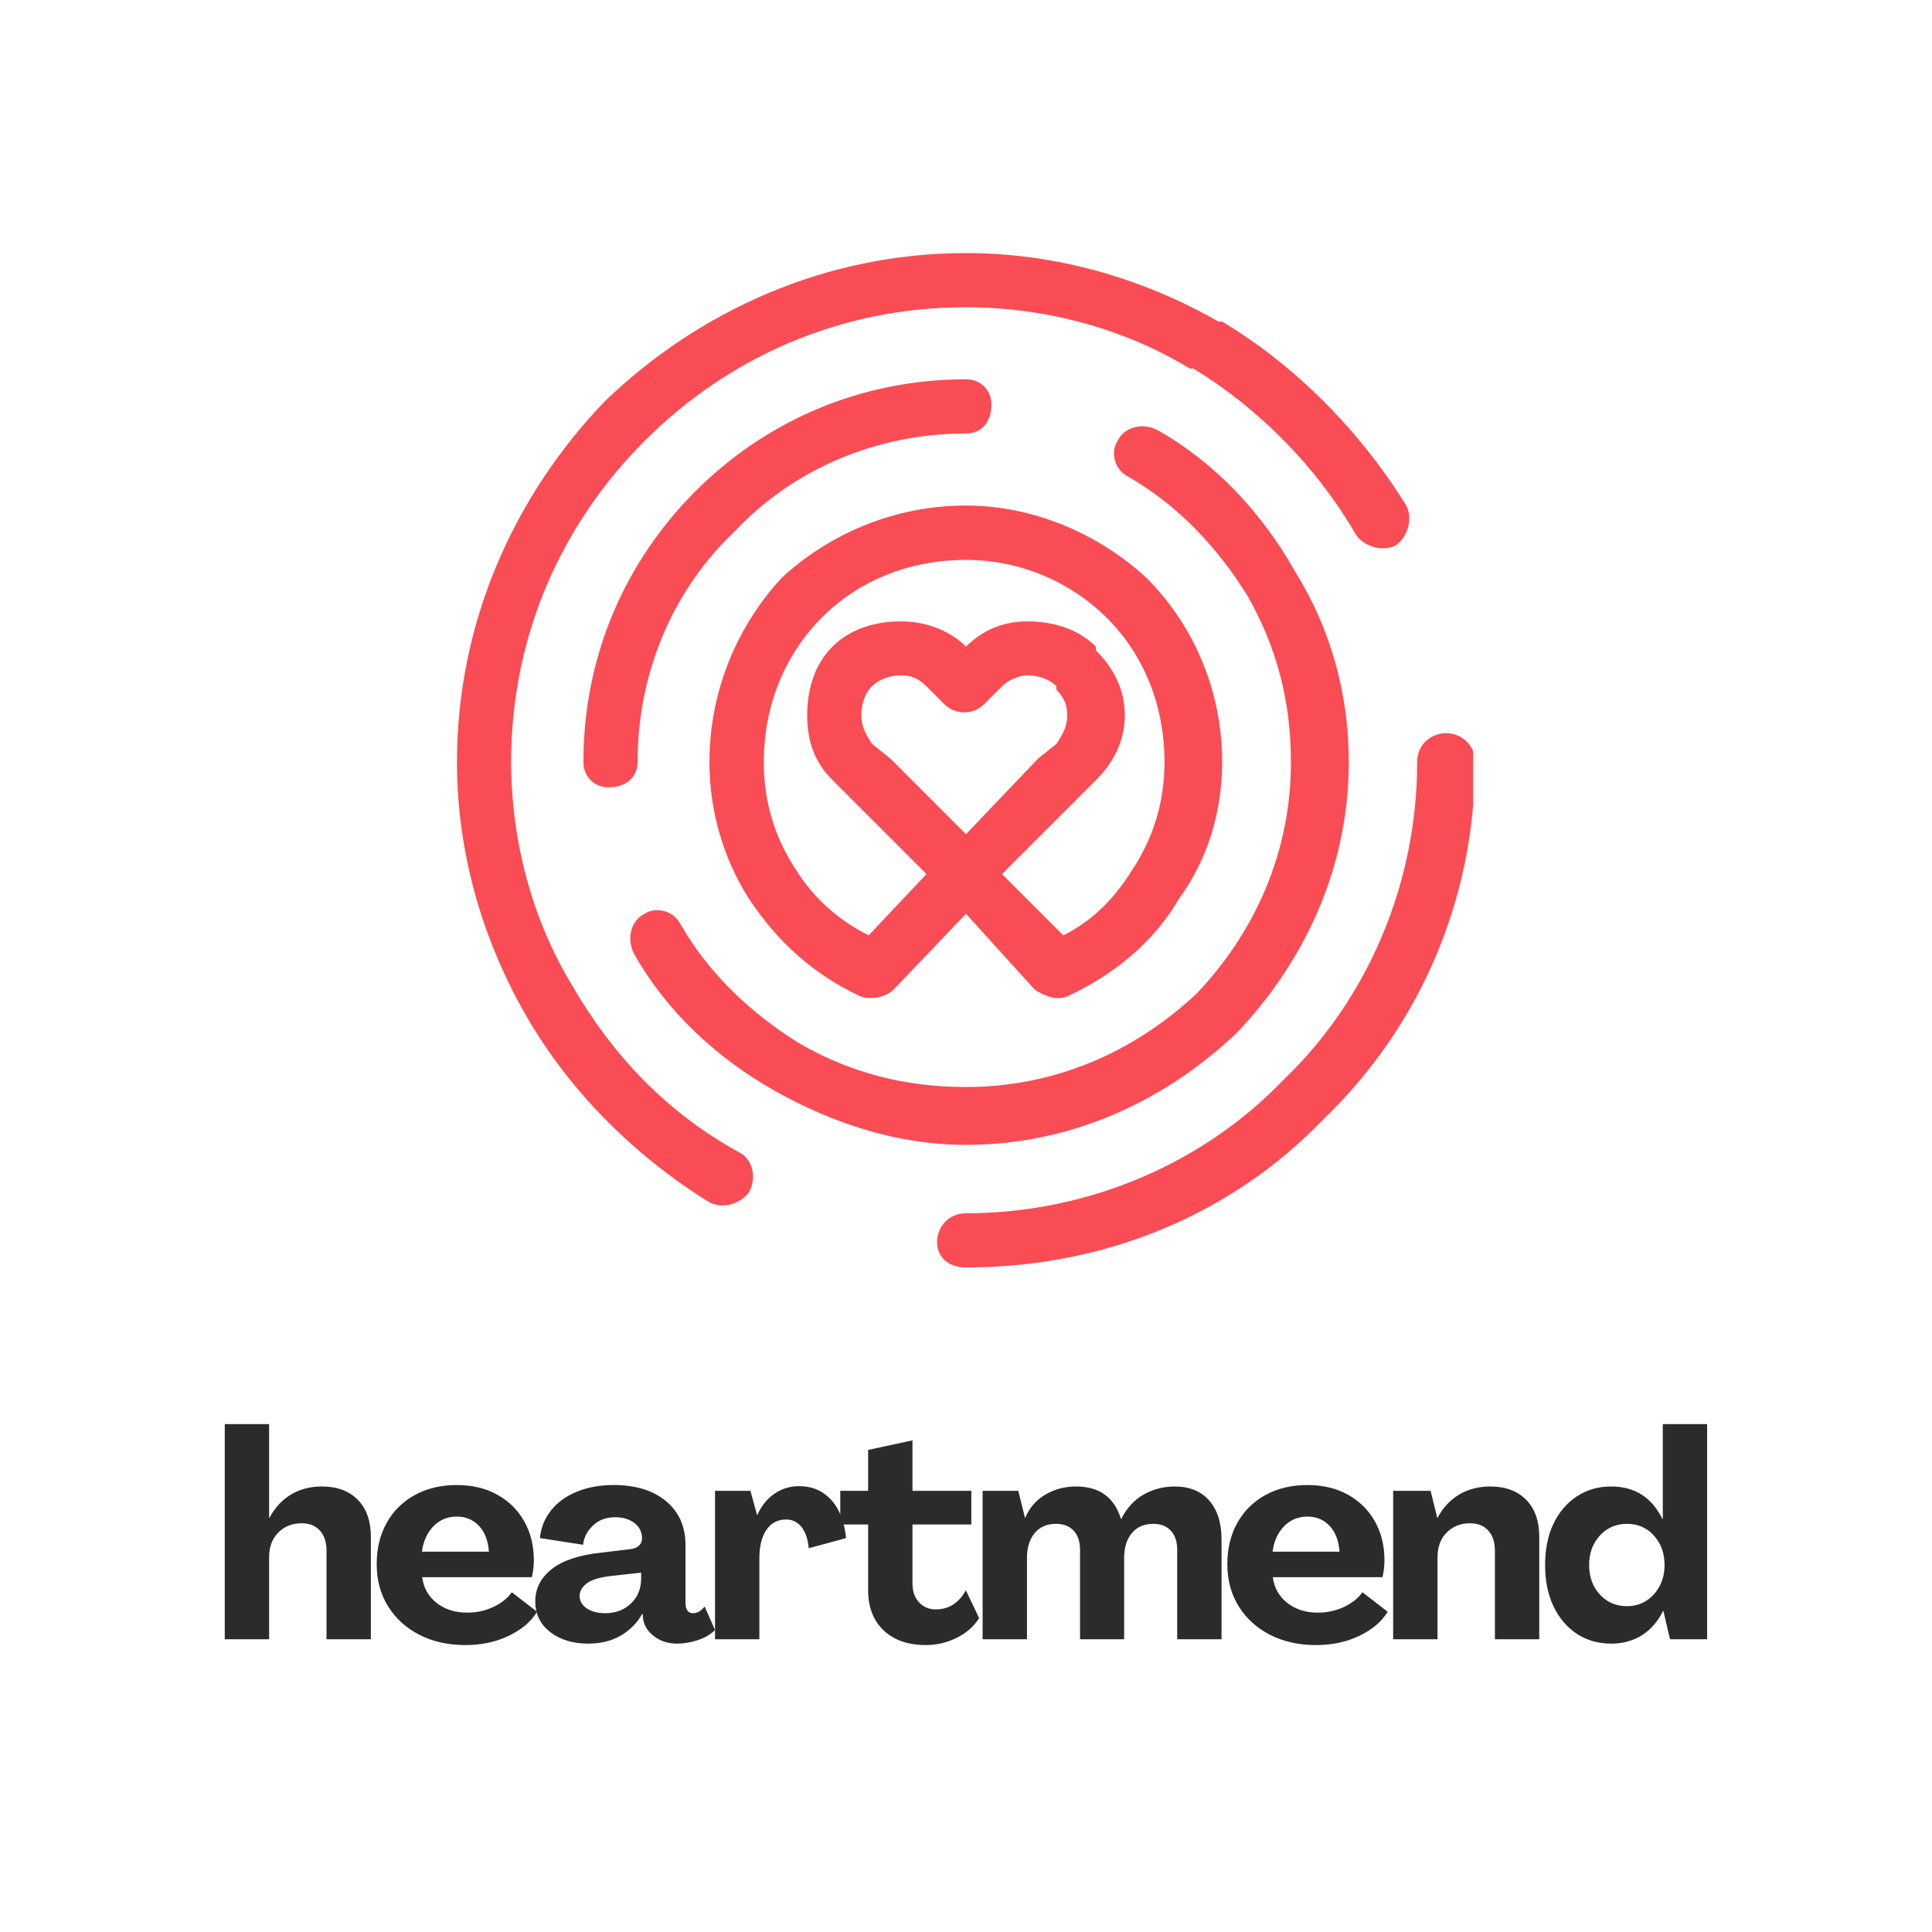
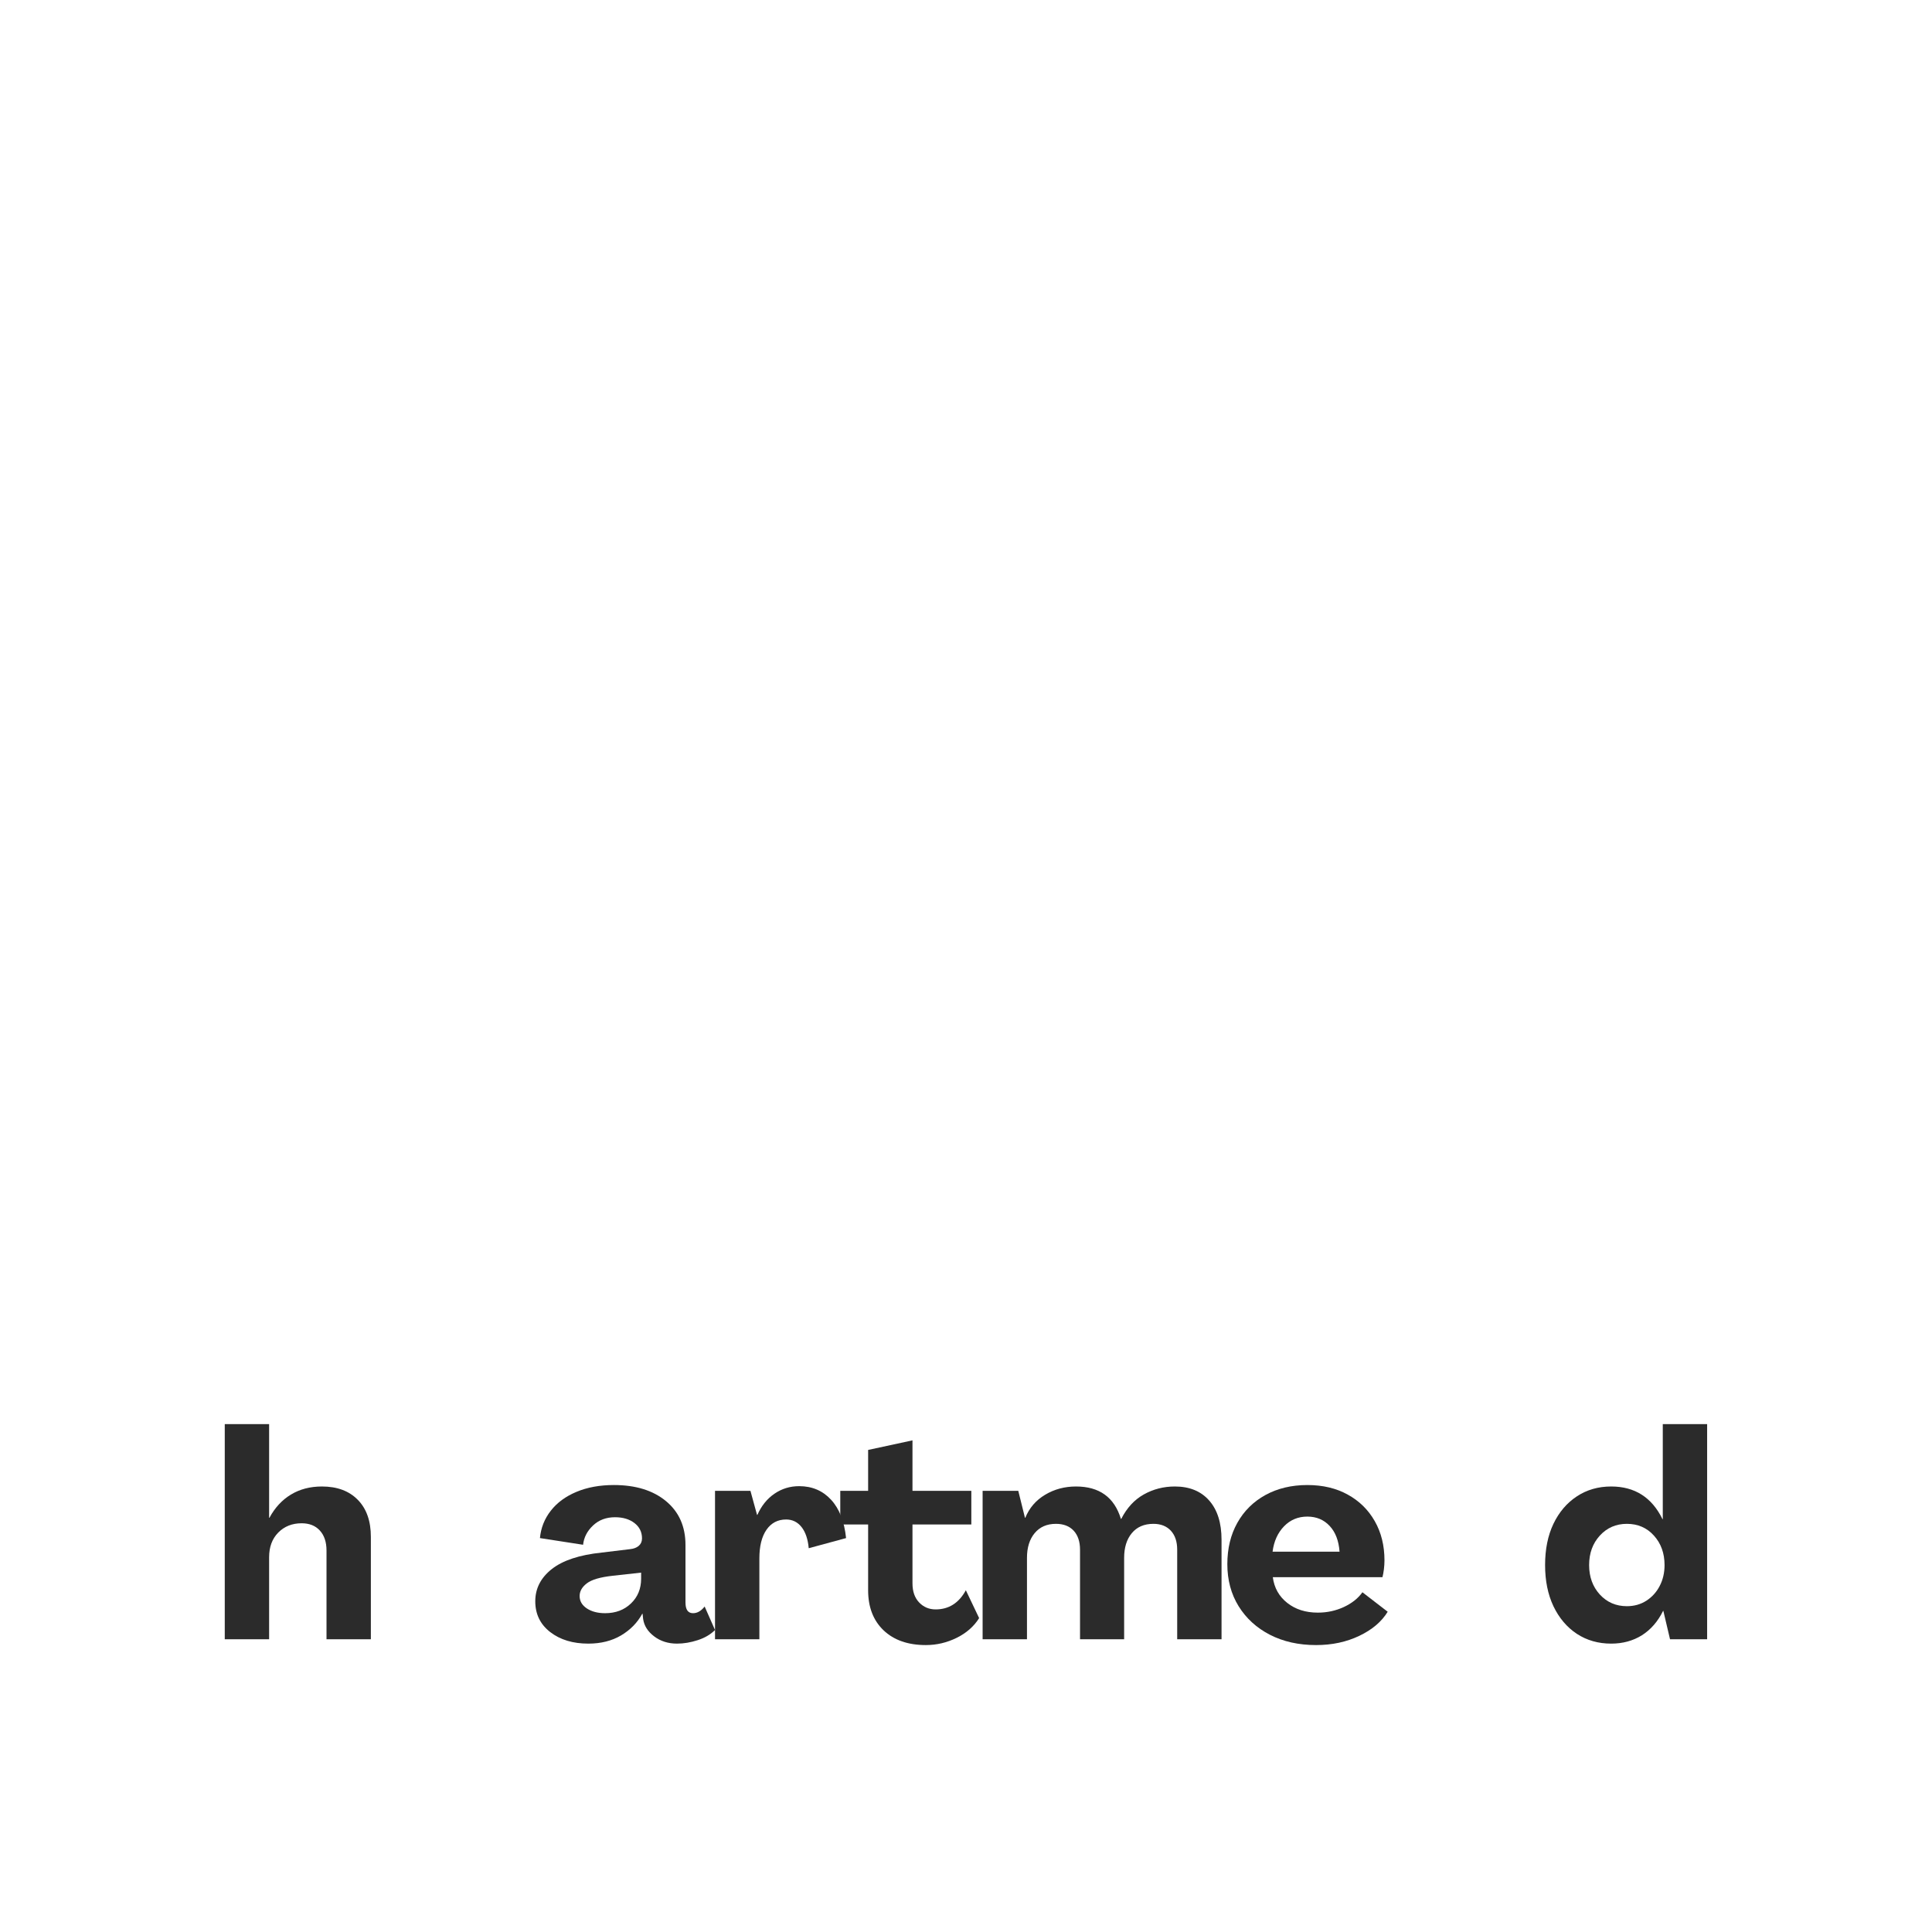
<svg xmlns="http://www.w3.org/2000/svg" width="500" zoomAndPan="magnify" viewBox="0 0 375 375" height="500" preserveAspectRatio="xMidYMid meet" version="1.0">
  <defs>
    <g />
    <clipPath id="69c04c9577">
-       <path d="M 88.691 49.121 L 285.941 49.121 L 285.941 246.371 L 88.691 246.371 Z M 88.691 49.121 " clip-rule="nonzero" />
-     </clipPath>
+       </clipPath>
    <clipPath id="d21f68a645">
      <rect x="0" width="293" y="0" height="58" />
    </clipPath>
  </defs>
  <g clip-path="url(#69c04c9577)">
-     <path fill="#fa4c54" d="M 143.355 223.598 C 146.16 224.98 146.871 228.5 145.449 231.305 C 144.066 233.398 140.551 234.824 137.742 233.398 C 123.043 224.309 110.434 211.664 102.016 196.961 C 93.598 182.262 88.699 165.426 88.699 147.918 C 88.699 120.609 99.922 96.07 117.43 77.852 C 135.648 60.344 160.191 49.121 187.5 49.121 C 205.004 49.121 221.84 54.02 236.543 62.438 L 237.254 62.438 C 251.281 70.855 263.891 83.461 272.98 98.164 C 274.363 100.969 272.98 104.488 270.883 105.871 C 268.078 107.254 264.562 105.871 263.18 103.773 C 255.473 90.457 244.25 79.234 231.641 71.527 L 230.93 71.527 C 218.324 63.82 202.91 59.633 187.5 59.633 C 162.957 59.633 141.262 69.434 125.137 85.559 C 109.012 101.68 99.211 123.379 99.211 147.918 C 99.211 163.332 103.402 178.742 111.105 191.352 C 118.812 204.668 129.324 215.891 143.355 223.598 Z M 194.492 169.656 L 206.387 181.551 C 212 178.742 216.188 174.555 219.707 168.941 C 223.895 162.621 226.031 155.625 226.031 147.918 C 226.031 136.695 221.84 126.895 214.805 119.898 C 207.773 112.906 197.973 108.676 187.5 108.676 C 176.273 108.676 166.473 112.863 159.48 119.898 C 152.484 126.934 148.254 136.734 148.254 147.918 C 148.254 155.625 150.352 162.621 154.578 168.941 C 158.094 174.555 162.996 178.742 168.609 181.551 L 179.832 169.656 L 165.129 154.953 C 164.418 154.242 161.613 151.438 161.613 151.438 C 158.055 147.918 156.672 143.73 156.672 138.828 C 156.672 133.93 158.055 129.027 161.574 125.512 C 165.09 121.992 169.992 120.609 174.891 120.609 C 179.082 120.609 183.98 121.992 187.5 125.512 C 191.016 121.992 195.203 120.609 199.395 120.609 C 204.293 120.609 209.195 121.992 212.711 125.512 L 212.711 126.223 C 216.23 129.738 218.324 133.93 218.324 138.828 C 218.324 143.73 216.23 147.918 212.711 151.438 Z M 200.816 192.062 L 187.5 177.359 L 173.469 192.062 C 172.086 193.445 169.281 194.156 167.145 193.445 C 158.055 189.258 151.023 182.934 145.41 174.516 C 140.508 166.809 137.703 157.68 137.703 147.879 C 137.703 133.852 143.316 121.242 151.734 112.152 C 160.824 103.734 173.469 98.125 187.457 98.125 C 200.777 98.125 213.383 103.734 222.512 112.152 C 231.602 121.242 237.215 133.891 237.215 147.879 C 237.215 157.68 234.406 166.809 228.797 174.516 C 223.895 182.934 216.188 189.215 207.059 193.445 C 205.004 194.156 202.91 193.445 200.816 192.062 Z M 174.891 131.082 C 172.797 131.082 170.703 131.793 169.281 133.18 C 167.855 134.562 167.184 136.695 167.184 138.789 C 167.184 140.883 167.895 142.309 169.281 144.402 L 172.797 147.207 L 187.5 161.91 L 201.527 147.207 L 205.043 144.402 C 206.43 142.309 207.141 140.883 207.141 138.789 C 207.141 136.695 206.43 135.273 205.043 133.891 L 205.043 133.18 C 203.66 131.793 201.527 131.082 199.434 131.082 C 198.051 131.082 195.914 131.793 194.531 133.18 L 191.016 136.695 C 188.922 138.789 185.402 138.789 183.309 136.695 L 179.793 133.18 C 178.41 131.793 176.984 131.082 174.891 131.082 Z M 123.754 147.918 C 123.754 150.727 121.66 152.82 118.141 152.82 C 115.336 152.82 113.242 150.727 113.242 147.918 C 113.242 126.895 121.66 108.676 134.977 95.359 C 148.293 82.039 166.512 73.621 187.539 73.621 C 190.344 73.621 192.438 75.715 192.438 78.523 C 192.438 82.039 190.344 84.133 187.539 84.133 C 170.031 84.133 153.906 91.129 142.684 103.062 C 130.746 114.289 123.754 130.41 123.754 147.918 Z M 275.074 147.918 C 275.074 144.402 277.879 142.309 280.684 142.309 C 283.492 142.309 286.297 144.402 286.297 147.918 C 286.297 175.227 275.074 199.77 256.855 217.277 C 239.348 235.496 214.805 246.008 187.5 246.008 C 183.98 246.008 181.887 243.91 181.887 241.105 C 181.887 238.301 183.98 235.496 187.5 235.496 C 211.328 235.496 233.734 225.691 249.148 209.57 C 265.273 194.156 275.074 171.75 275.074 147.918 Z M 219.035 92.551 C 216.23 91.168 215.516 87.652 216.941 85.559 C 218.324 82.75 221.84 82.039 224.648 83.461 C 235.871 89.785 244.961 99.586 251.281 110.77 C 258.277 121.992 261.797 134.602 261.797 147.918 C 261.797 168.23 253.379 186.449 240.059 200.48 C 226.031 213.797 207.812 222.215 187.5 222.215 C 174.18 222.215 161.574 218.027 150.352 211.703 C 139.125 205.379 129.324 196.289 123.043 185.066 C 121.66 182.262 122.332 178.742 125.137 177.359 C 127.23 175.977 130.746 176.648 132.133 179.457 C 137.742 189.258 146.16 196.961 155.25 202.574 C 165.051 208.188 175.562 210.992 187.5 210.992 C 205.004 210.992 220.418 203.996 232.352 192.773 C 243.578 180.879 250.57 165.465 250.57 147.918 C 250.57 136.023 247.766 125.512 242.152 115.672 C 236.543 106.582 228.836 98.164 219.035 92.551 Z M 219.035 92.551 " fill-opacity="1" fill-rule="nonzero" />
-   </g>
+     </g>
  <g transform="matrix(1, 0, 0, 1, 40, 275)">
    <g clip-path="url(#d21f68a645)">
      <g fill="#2b2b2b" fill-opacity="1">
        <g transform="translate(1.376, 43.182)">
          <g>
            <path d="M 2.25 0 L 2.25 -41.766 L 10.859 -41.766 L 10.859 -23.578 L 10.922 -23.578 C 11.973 -25.535 13.359 -27.035 15.078 -28.078 C 16.805 -29.129 18.816 -29.656 21.109 -29.656 C 24.066 -29.656 26.391 -28.789 28.078 -27.062 C 29.766 -25.344 30.609 -22.945 30.609 -19.875 L 30.609 0 L 22 0 L 22 -17.219 C 22 -18.875 21.566 -20.172 20.703 -21.109 C 19.848 -22.047 18.672 -22.516 17.172 -22.516 C 15.328 -22.516 13.812 -21.91 12.625 -20.703 C 11.445 -19.504 10.859 -17.91 10.859 -15.922 L 10.859 0 Z M 2.25 0 " />
          </g>
        </g>
      </g>
      <g fill="#2b2b2b" fill-opacity="1">
        <g transform="translate(31.821, 43.182)">
          <g>
-             <path d="M 18.516 1.125 C 15.141 1.125 12.156 0.457 9.562 -0.875 C 6.977 -2.207 4.953 -4.055 3.484 -6.422 C 2.023 -8.785 1.297 -11.504 1.297 -14.578 C 1.297 -17.617 1.941 -20.289 3.234 -22.594 C 4.523 -24.906 6.344 -26.707 8.688 -28 C 11.039 -29.289 13.754 -29.938 16.828 -29.938 C 19.828 -29.938 22.441 -29.316 24.672 -28.078 C 26.91 -26.848 28.656 -25.133 29.906 -22.938 C 31.164 -20.738 31.797 -18.195 31.797 -15.312 C 31.797 -14.75 31.758 -14.176 31.688 -13.594 C 31.613 -13.008 31.52 -12.492 31.406 -12.047 L 10.125 -12.047 C 10.395 -9.984 11.328 -8.32 12.922 -7.062 C 14.516 -5.801 16.492 -5.172 18.859 -5.172 C 20.66 -5.172 22.348 -5.535 23.922 -6.266 C 25.492 -7.004 26.691 -7.957 27.516 -9.125 L 32.422 -5.344 C 31.254 -3.426 29.422 -1.867 26.922 -0.672 C 24.43 0.523 21.629 1.125 18.516 1.125 Z M 10.078 -17 L 23.078 -17 C 22.922 -19.133 22.281 -20.801 21.156 -22 C 20.031 -23.207 18.586 -23.812 16.828 -23.812 C 15.023 -23.812 13.516 -23.18 12.297 -21.922 C 11.078 -20.66 10.336 -19.02 10.078 -17 Z M 10.078 -17 " />
-           </g>
+             </g>
        </g>
      </g>
      <g fill="#2b2b2b" fill-opacity="1">
        <g transform="translate(63.052, 43.182)">
          <g>
            <path d="M 11.141 0.844 C 8.141 0.844 5.672 0.094 3.734 -1.406 C 1.805 -2.906 0.844 -4.895 0.844 -7.375 C 0.844 -9.852 1.91 -11.938 4.047 -13.625 C 6.191 -15.312 9.422 -16.379 13.734 -16.828 L 19.297 -17.5 C 19.973 -17.57 20.52 -17.785 20.938 -18.141 C 21.352 -18.504 21.562 -18.984 21.562 -19.578 C 21.562 -20.816 21.07 -21.812 20.094 -22.562 C 19.113 -23.312 17.859 -23.688 16.328 -23.688 C 14.598 -23.688 13.172 -23.148 12.047 -22.078 C 10.922 -21.016 10.281 -19.77 10.125 -18.344 L 1.75 -19.641 C 1.938 -21.629 2.641 -23.398 3.859 -24.953 C 5.078 -26.516 6.734 -27.734 8.828 -28.609 C 10.93 -29.492 13.352 -29.938 16.094 -29.938 C 20.332 -29.938 23.707 -28.895 26.219 -26.812 C 28.738 -24.727 30 -21.891 30 -18.297 L 30 -7.141 C 30 -5.754 30.488 -5.062 31.469 -5.062 C 32.289 -5.062 33.039 -5.492 33.719 -6.359 L 35.734 -1.797 C 34.867 -0.93 33.75 -0.273 32.375 0.172 C 31.008 0.617 29.672 0.844 28.359 0.844 C 26.641 0.844 25.16 0.375 23.922 -0.562 C 22.68 -1.5 21.969 -2.625 21.781 -3.938 L 21.672 -4.953 L 21.609 -4.953 C 20.672 -3.223 19.301 -1.82 17.5 -0.75 C 15.695 0.312 13.578 0.844 11.141 0.844 Z M 14.406 -5.062 C 16.438 -5.062 18.109 -5.691 19.422 -6.953 C 20.734 -8.211 21.391 -9.816 21.391 -11.766 L 21.391 -12.938 L 15.875 -12.328 C 13.469 -12.066 11.797 -11.578 10.859 -10.859 C 9.922 -10.148 9.453 -9.328 9.453 -8.391 C 9.453 -7.41 9.922 -6.609 10.859 -5.984 C 11.797 -5.367 12.977 -5.062 14.406 -5.062 Z M 14.406 -5.062 " />
          </g>
        </g>
      </g>
      <g fill="#2b2b2b" fill-opacity="1">
        <g transform="translate(96.535, 43.182)">
          <g>
            <path d="M 18.578 -29.719 C 21.086 -29.719 23.148 -28.844 24.766 -27.094 C 26.379 -25.352 27.352 -22.867 27.688 -19.641 L 20.438 -17.672 C 20.281 -19.43 19.816 -20.801 19.047 -21.781 C 18.273 -22.758 17.273 -23.25 16.047 -23.25 C 14.43 -23.25 13.16 -22.582 12.234 -21.25 C 11.316 -19.914 10.859 -18.066 10.859 -15.703 L 10.859 0 L 2.25 0 L 2.25 -28.812 L 9.125 -28.812 L 10.406 -24.141 L 10.469 -24.141 C 11.258 -25.91 12.363 -27.281 13.781 -28.25 C 15.207 -29.227 16.805 -29.719 18.578 -29.719 Z M 18.578 -29.719 " />
          </g>
        </g>
      </g>
      <g fill="#2b2b2b" fill-opacity="1">
        <g transform="translate(122.815, 43.182)">
          <g>
            <path d="M 16.891 1.125 C 13.43 1.125 10.695 0.172 8.688 -1.734 C 6.688 -3.648 5.688 -6.242 5.688 -9.516 L 5.688 -22.281 L 0.281 -22.281 L 0.281 -28.812 L 5.688 -28.812 L 5.688 -36.75 L 14.297 -38.609 L 14.297 -28.812 L 25.719 -28.812 L 25.719 -22.281 L 14.297 -22.281 L 14.297 -10.859 C 14.297 -9.285 14.727 -8.047 15.594 -7.141 C 16.457 -6.242 17.523 -5.797 18.797 -5.797 C 21.348 -5.797 23.301 -7.035 24.656 -9.516 L 27.234 -4.109 C 26.223 -2.492 24.77 -1.219 22.875 -0.281 C 20.977 0.656 18.984 1.125 16.891 1.125 Z M 16.891 1.125 " />
          </g>
        </g>
      </g>
      <g fill="#2b2b2b" fill-opacity="1">
        <g transform="translate(148.476, 43.182)">
          <g>
            <path d="M 2.25 0 L 2.25 -28.812 L 9.172 -28.812 L 10.469 -23.578 L 10.531 -23.578 C 11.312 -25.492 12.594 -26.984 14.375 -28.047 C 16.156 -29.117 18.156 -29.656 20.375 -29.656 C 24.914 -29.656 27.82 -27.555 29.094 -23.359 L 29.156 -23.359 C 30.238 -25.492 31.695 -27.078 33.531 -28.109 C 35.375 -29.141 37.383 -29.656 39.562 -29.656 C 42.414 -29.656 44.641 -28.742 46.234 -26.922 C 47.828 -25.109 48.625 -22.566 48.625 -19.297 L 48.625 0 L 40.016 0 L 40.016 -17.391 C 40.016 -18.961 39.602 -20.191 38.781 -21.078 C 37.957 -21.961 36.832 -22.406 35.406 -22.406 C 33.602 -22.406 32.203 -21.801 31.203 -20.594 C 30.211 -19.395 29.719 -17.801 29.719 -15.812 L 29.719 0 L 21.156 0 L 21.156 -17.391 C 21.156 -18.961 20.742 -20.191 19.922 -21.078 C 19.098 -21.961 17.953 -22.406 16.484 -22.406 C 14.723 -22.406 13.344 -21.801 12.344 -20.594 C 11.352 -19.395 10.859 -17.801 10.859 -15.812 L 10.859 0 Z M 2.25 0 " />
          </g>
        </g>
      </g>
      <g fill="#2b2b2b" fill-opacity="1">
        <g transform="translate(196.928, 43.182)">
          <g>
            <path d="M 18.516 1.125 C 15.141 1.125 12.156 0.457 9.562 -0.875 C 6.977 -2.207 4.953 -4.055 3.484 -6.422 C 2.023 -8.785 1.297 -11.504 1.297 -14.578 C 1.297 -17.617 1.941 -20.289 3.234 -22.594 C 4.523 -24.906 6.344 -26.707 8.688 -28 C 11.039 -29.289 13.754 -29.938 16.828 -29.938 C 19.828 -29.938 22.441 -29.316 24.672 -28.078 C 26.91 -26.848 28.656 -25.133 29.906 -22.938 C 31.164 -20.738 31.797 -18.195 31.797 -15.312 C 31.797 -14.75 31.758 -14.176 31.688 -13.594 C 31.613 -13.008 31.52 -12.492 31.406 -12.047 L 10.125 -12.047 C 10.395 -9.984 11.328 -8.32 12.922 -7.062 C 14.516 -5.801 16.492 -5.172 18.859 -5.172 C 20.66 -5.172 22.348 -5.535 23.922 -6.266 C 25.492 -7.004 26.691 -7.957 27.516 -9.125 L 32.422 -5.344 C 31.254 -3.426 29.422 -1.867 26.922 -0.672 C 24.43 0.523 21.629 1.125 18.516 1.125 Z M 10.078 -17 L 23.078 -17 C 22.922 -19.133 22.281 -20.801 21.156 -22 C 20.031 -23.207 18.586 -23.812 16.828 -23.812 C 15.023 -23.812 13.516 -23.18 12.297 -21.922 C 11.078 -20.66 10.336 -19.02 10.078 -17 Z M 10.078 -17 " />
          </g>
        </g>
      </g>
      <g fill="#2b2b2b" fill-opacity="1">
        <g transform="translate(228.16, 43.182)">
          <g>
-             <path d="M 21.109 -29.656 C 24.066 -29.656 26.391 -28.789 28.078 -27.062 C 29.766 -25.344 30.609 -22.945 30.609 -19.875 L 30.609 0 L 22 0 L 22 -17.219 C 22 -18.875 21.566 -20.172 20.703 -21.109 C 19.848 -22.047 18.672 -22.516 17.172 -22.516 C 15.328 -22.516 13.812 -21.91 12.625 -20.703 C 11.445 -19.504 10.859 -17.91 10.859 -15.922 L 10.859 0 L 2.25 0 L 2.25 -28.812 L 9.516 -28.812 L 10.812 -23.578 L 10.859 -23.578 C 11.91 -25.535 13.305 -27.035 15.047 -28.078 C 16.797 -29.129 18.816 -29.656 21.109 -29.656 Z M 21.109 -29.656 " />
-           </g>
+             </g>
        </g>
      </g>
      <g fill="#2b2b2b" fill-opacity="1">
        <g transform="translate(258.604, 43.182)">
          <g>
            <path d="M 14.125 0.844 C 11.613 0.844 9.391 0.207 7.453 -1.062 C 5.523 -2.344 4.016 -4.125 2.922 -6.406 C 1.836 -8.695 1.297 -11.363 1.297 -14.406 C 1.297 -17.477 1.836 -20.148 2.922 -22.422 C 4.016 -24.691 5.523 -26.461 7.453 -27.734 C 9.391 -29.016 11.613 -29.656 14.125 -29.656 C 18.707 -29.656 22.031 -27.535 24.094 -23.297 L 24.141 -23.297 L 24.141 -41.766 L 32.75 -41.766 L 32.75 0 L 25.547 0 L 24.25 -5.516 L 24.203 -5.516 C 23.191 -3.453 21.82 -1.875 20.094 -0.781 C 18.363 0.301 16.375 0.844 14.125 0.844 Z M 17.172 -6.422 C 18.586 -6.422 19.848 -6.773 20.953 -7.484 C 22.066 -8.203 22.93 -9.16 23.547 -10.359 C 24.172 -11.555 24.484 -12.906 24.484 -14.406 C 24.484 -16.695 23.797 -18.602 22.422 -20.125 C 21.055 -21.645 19.305 -22.406 17.172 -22.406 C 15.066 -22.406 13.316 -21.645 11.922 -20.125 C 10.535 -18.602 9.844 -16.695 9.844 -14.406 C 9.844 -12.113 10.535 -10.207 11.922 -8.688 C 13.316 -7.176 15.066 -6.422 17.172 -6.422 Z M 17.172 -6.422 " />
          </g>
        </g>
      </g>
    </g>
  </g>
</svg>